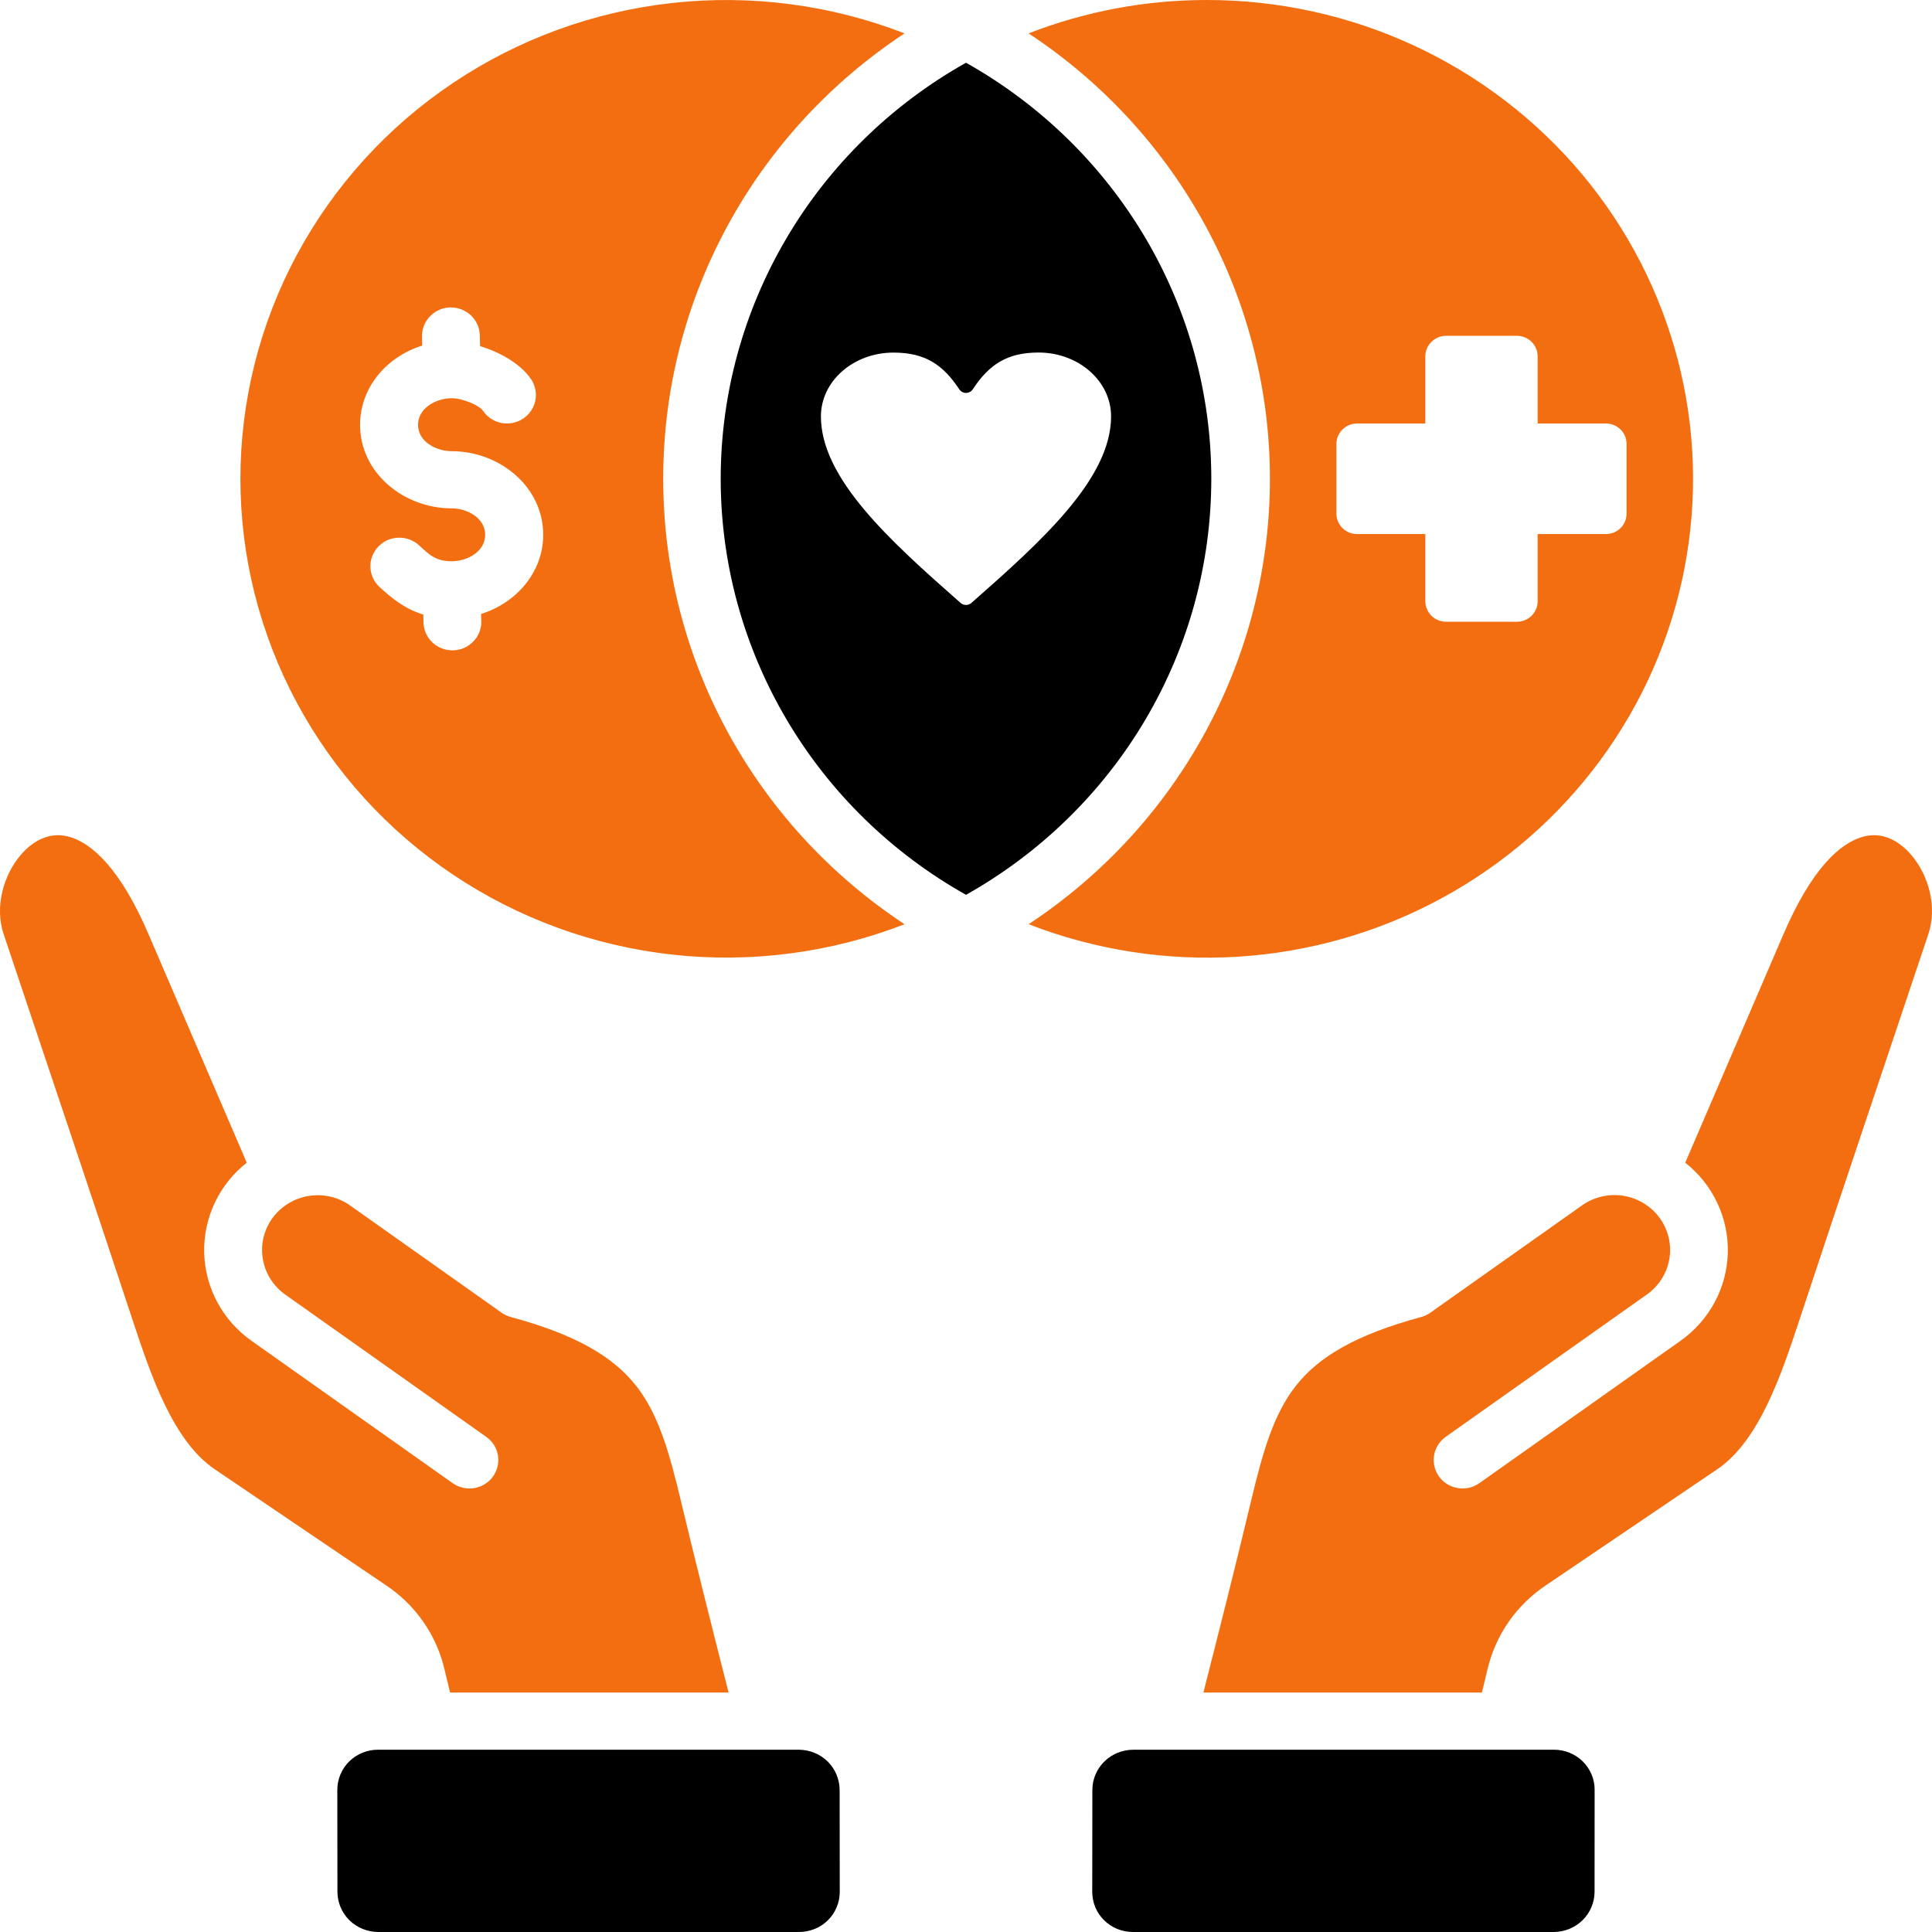
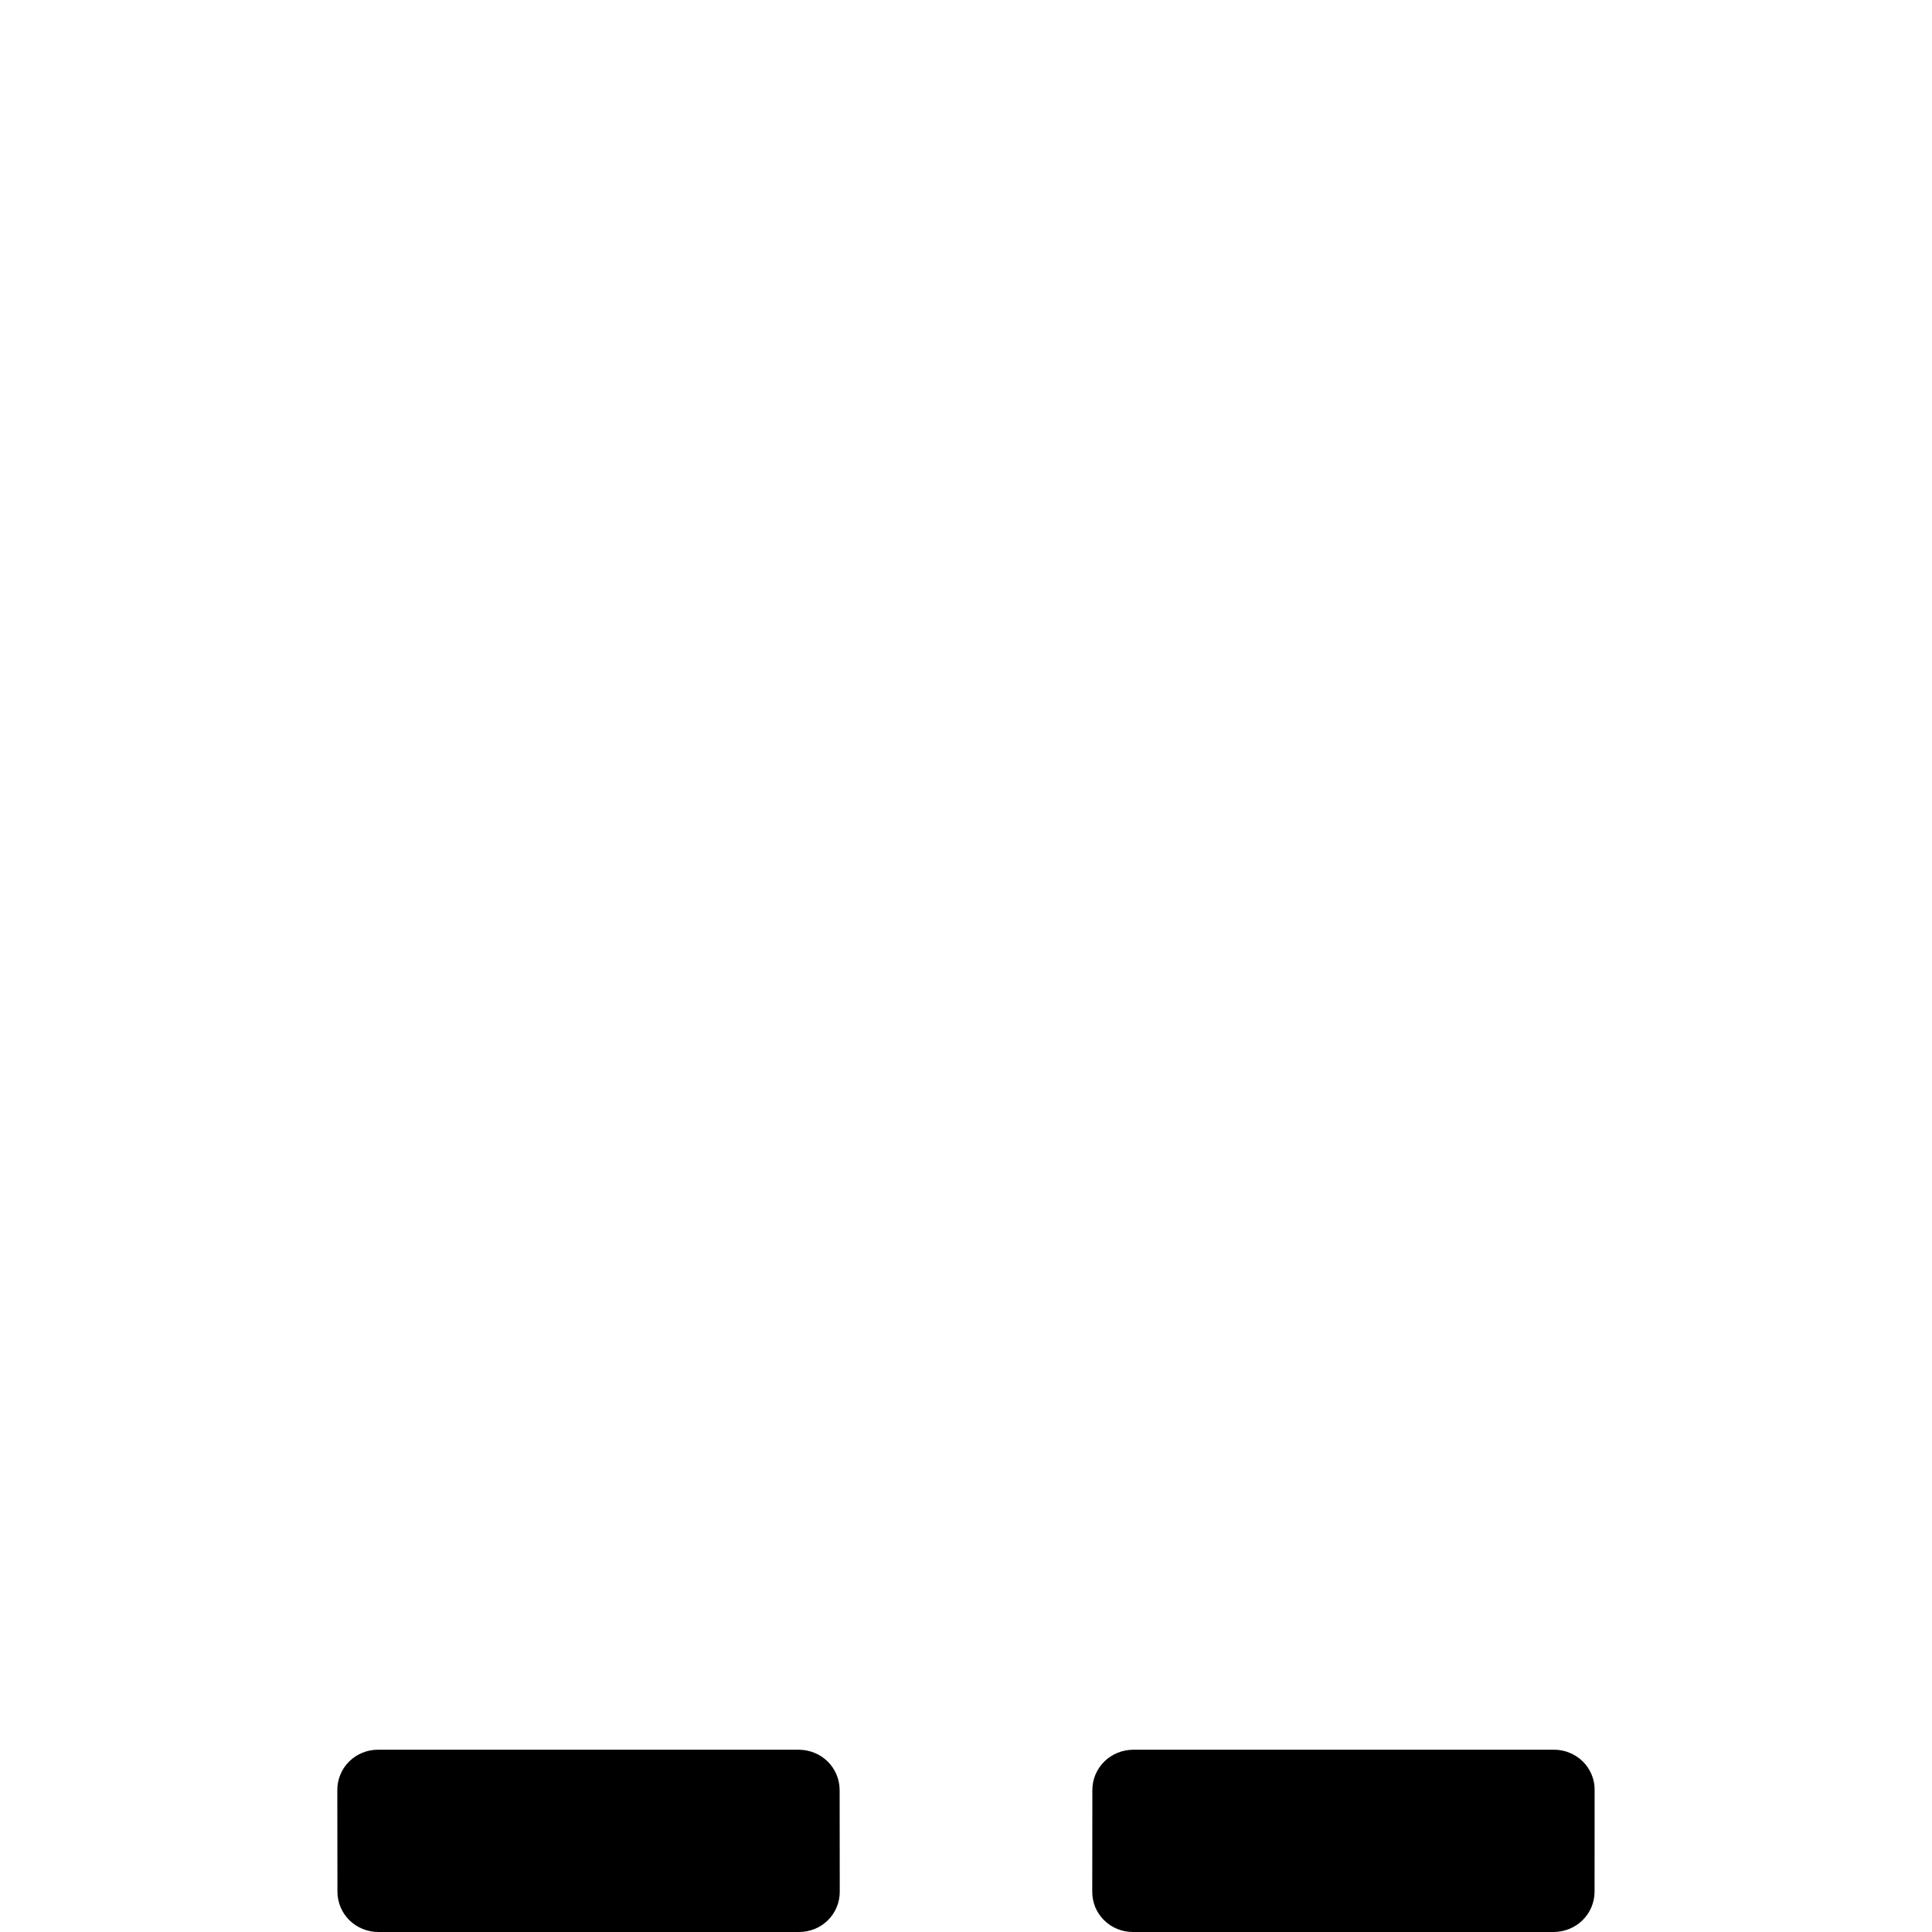
<svg xmlns="http://www.w3.org/2000/svg" width="32" height="32" viewBox="0 0 32 32" fill="none">
-   <path fill-rule="evenodd" clip-rule="evenodd" d="M10.985 7.93C10.984 6.471 11.348 5.035 12.046 3.748C12.743 2.461 13.752 1.364 14.982 0.553C13.762 0.079 12.442 -0.094 11.139 0.049C9.835 0.192 8.586 0.647 7.502 1.375C6.417 2.102 5.53 3.08 4.916 4.222C4.303 5.365 3.982 6.638 3.982 7.93C3.982 9.223 4.303 10.496 4.916 11.638C5.53 12.781 6.417 13.758 7.502 14.486C8.586 15.213 9.835 15.668 11.139 15.812C12.442 15.955 13.762 15.782 14.982 15.308C13.752 14.497 12.743 13.399 12.046 12.112C11.348 10.825 10.984 9.389 10.985 7.93ZM7.969 10.169L7.972 10.287C7.974 10.349 7.963 10.411 7.94 10.469C7.918 10.527 7.884 10.58 7.84 10.625C7.797 10.67 7.745 10.706 7.687 10.732C7.63 10.757 7.567 10.77 7.504 10.772C7.441 10.773 7.379 10.762 7.32 10.74C7.261 10.717 7.207 10.684 7.162 10.641C7.116 10.598 7.08 10.546 7.054 10.489C7.029 10.432 7.015 10.371 7.014 10.309L7.011 10.179C6.721 10.091 6.504 9.925 6.286 9.722C6.24 9.68 6.203 9.629 6.177 9.572C6.151 9.515 6.137 9.454 6.135 9.392C6.133 9.33 6.143 9.269 6.166 9.211C6.188 9.153 6.222 9.099 6.265 9.054C6.308 9.009 6.36 8.973 6.417 8.947C6.475 8.922 6.537 8.908 6.599 8.906C6.662 8.904 6.725 8.914 6.784 8.936C6.843 8.958 6.897 8.991 6.943 9.034C7.12 9.199 7.227 9.296 7.481 9.296C7.736 9.296 8.036 9.139 8.036 8.858C8.036 8.578 7.736 8.42 7.481 8.42C6.696 8.42 5.964 7.842 5.964 7.035C5.964 6.414 6.408 5.907 6.993 5.724L6.99 5.573C6.987 5.449 7.035 5.328 7.123 5.238C7.21 5.148 7.331 5.095 7.457 5.092C7.584 5.09 7.706 5.136 7.798 5.222C7.89 5.308 7.944 5.426 7.947 5.551L7.952 5.733C8.262 5.827 8.619 6.016 8.8 6.286C8.868 6.391 8.892 6.518 8.866 6.64C8.84 6.761 8.766 6.868 8.661 6.936C8.555 7.005 8.426 7.029 8.302 7.005C8.179 6.98 8.07 6.908 8 6.804C7.942 6.717 7.668 6.596 7.481 6.596C7.228 6.596 6.924 6.755 6.924 7.036C6.924 7.316 7.225 7.473 7.481 7.473C8.267 7.473 8.997 8.053 8.997 8.858C8.997 9.478 8.553 9.986 7.969 10.169ZM19.994 5.86539e-06C18.982 -0.001 17.979 0.186 17.037 0.553C18.267 1.364 19.275 2.462 19.972 3.749C20.669 5.035 21.034 6.472 21.034 7.93C21.034 9.389 20.669 10.825 19.972 12.112C19.275 13.399 18.267 14.496 17.037 15.308C18.139 15.736 19.323 15.92 20.505 15.846C21.687 15.772 22.838 15.442 23.875 14.879C24.913 14.316 25.812 13.534 26.507 12.59C27.203 11.645 27.679 10.561 27.9 9.414C28.122 8.268 28.084 7.087 27.789 5.957C27.494 4.827 26.95 3.774 26.195 2.875C25.439 1.976 24.492 1.252 23.421 0.755C22.349 0.258 21.179 0 19.994 5.86539e-06ZM26.598 8.846H25.468V9.96C25.468 10.049 25.432 10.135 25.368 10.199C25.303 10.262 25.216 10.298 25.125 10.298H23.952C23.861 10.298 23.773 10.262 23.709 10.199C23.645 10.135 23.608 10.049 23.608 9.96V8.846H22.479C22.387 8.846 22.3 8.811 22.236 8.747C22.172 8.684 22.135 8.598 22.135 8.508V7.352C22.135 7.262 22.172 7.176 22.236 7.113C22.3 7.05 22.387 7.014 22.479 7.014H23.608V5.901C23.608 5.811 23.645 5.725 23.709 5.662C23.773 5.598 23.861 5.562 23.952 5.562H25.125C25.216 5.562 25.303 5.598 25.368 5.662C25.432 5.725 25.468 5.811 25.468 5.901V7.014H26.598C26.689 7.014 26.776 7.05 26.841 7.113C26.905 7.176 26.941 7.262 26.941 7.352V8.508C26.941 8.598 26.905 8.684 26.841 8.747C26.776 8.811 26.689 8.846 26.598 8.846Z" fill="#F26E10" />
-   <path fill-rule="evenodd" clip-rule="evenodd" d="M29.544 15.464C29.997 14.411 30.473 13.948 30.889 13.851C31.193 13.78 31.463 13.934 31.655 14.159C31.949 14.503 32.089 15.025 31.94 15.471C31.227 17.603 30.507 19.734 29.802 21.869C29.51 22.75 29.142 23.862 28.444 24.335L25.619 26.248C25.12 26.577 24.769 27.081 24.636 27.657L24.545 28.034H19.932C20.199 26.985 20.465 25.935 20.716 24.884C20.909 24.078 21.084 23.435 21.464 22.953C21.84 22.475 22.452 22.108 23.539 21.814C23.595 21.799 23.647 21.774 23.693 21.741L26.202 19.966C26.3 19.896 26.412 19.846 26.53 19.819C26.648 19.791 26.77 19.787 26.889 19.806C27.009 19.826 27.123 19.868 27.226 19.931C27.329 19.994 27.419 20.076 27.489 20.173C27.56 20.27 27.61 20.38 27.638 20.496C27.666 20.612 27.669 20.733 27.65 20.851C27.63 20.968 27.587 21.081 27.523 21.183C27.459 21.284 27.375 21.372 27.277 21.441L23.942 23.801C23.84 23.875 23.772 23.985 23.752 24.108C23.732 24.231 23.763 24.357 23.836 24.458C23.91 24.559 24.021 24.627 24.146 24.647C24.27 24.668 24.398 24.639 24.501 24.567L27.836 22.207C28.071 22.041 28.264 21.822 28.4 21.57C28.536 21.317 28.61 21.037 28.618 20.751C28.625 20.466 28.566 20.182 28.443 19.923C28.321 19.664 28.14 19.436 27.913 19.258L29.544 15.463V15.464ZM4.087 19.258C3.86 19.436 3.679 19.664 3.557 19.923C3.435 20.182 3.375 20.466 3.382 20.752C3.39 21.037 3.464 21.317 3.6 21.57C3.736 21.823 3.929 22.041 4.164 22.207L7.499 24.567C7.602 24.639 7.729 24.668 7.854 24.648C7.979 24.627 8.09 24.559 8.164 24.458C8.237 24.357 8.268 24.231 8.248 24.108C8.228 23.985 8.16 23.875 8.058 23.802L4.724 21.442C4.526 21.301 4.392 21.089 4.353 20.851C4.313 20.614 4.371 20.371 4.513 20.175C4.656 19.98 4.871 19.848 5.112 19.809C5.353 19.769 5.6 19.826 5.798 19.966L8.307 21.742C8.354 21.775 8.406 21.799 8.461 21.814C9.549 22.108 10.16 22.476 10.536 22.953C10.916 23.436 11.091 24.078 11.284 24.885C11.536 25.936 11.801 26.985 12.068 28.034H7.455L7.364 27.658C7.232 27.081 6.879 26.576 6.38 26.248L3.556 24.335C2.858 23.862 2.49 22.75 2.198 21.869C1.493 19.734 0.773 17.603 0.06 15.471C-0.089 15.025 0.051 14.503 0.345 14.159C0.537 13.934 0.807 13.78 1.111 13.851C1.526 13.948 2.003 14.411 2.456 15.464L4.087 19.258V19.258Z" fill="#F26E10" />
  <path d="M5.589 31.335L5.587 29.647C5.587 29.559 5.604 29.473 5.638 29.392C5.671 29.311 5.721 29.237 5.784 29.175C5.847 29.113 5.921 29.064 6.004 29.031C6.086 28.997 6.174 28.98 6.263 28.981L13.232 28.981C13.411 28.982 13.582 29.052 13.709 29.176C13.835 29.301 13.906 29.47 13.907 29.646L13.909 31.334C13.909 31.422 13.892 31.508 13.858 31.589C13.825 31.67 13.775 31.744 13.712 31.806C13.649 31.868 13.575 31.917 13.492 31.95C13.41 31.983 13.322 32 13.233 32L6.264 32C6.085 31.999 5.914 31.929 5.787 31.805C5.661 31.68 5.59 31.511 5.589 31.335Z" fill="black" />
  <path d="M26.411 31.335L26.412 29.647H26.412C26.413 29.559 26.396 29.473 26.362 29.392C26.328 29.311 26.279 29.237 26.216 29.175C26.153 29.113 26.078 29.064 25.996 29.031C25.914 28.997 25.826 28.98 25.737 28.981L18.768 28.981C18.589 28.982 18.418 29.052 18.291 29.176C18.165 29.301 18.093 29.47 18.093 29.646L18.091 31.334C18.091 31.422 18.108 31.508 18.141 31.589C18.175 31.67 18.225 31.744 18.288 31.806C18.351 31.868 18.425 31.917 18.507 31.95C18.59 31.983 18.677 32 18.766 32L25.735 32C25.914 31.999 26.086 31.929 26.212 31.805C26.339 31.68 26.41 31.511 26.411 31.335Z" fill="black" />
-   <path fill-rule="evenodd" clip-rule="evenodd" d="M16 1.039C14.766 1.732 13.74 2.735 13.027 3.945C12.313 5.156 11.937 6.53 11.937 7.93C11.937 9.33 12.313 10.705 13.027 11.915C13.74 13.125 14.766 14.128 16 14.821C17.234 14.128 18.26 13.125 18.974 11.915C19.688 10.705 20.063 9.33 20.063 7.93C20.063 6.53 19.688 5.156 18.974 3.945C18.26 2.735 17.234 1.732 16 1.039ZM16.113 6.447C16.38 6.042 16.676 5.839 17.202 5.839C17.865 5.839 18.403 6.313 18.403 6.896C18.403 7.926 17.261 8.956 16.089 9.987C16.065 10.008 16.033 10.02 16 10.02C15.967 10.02 15.935 10.008 15.911 9.987C14.74 8.957 13.597 7.926 13.597 6.896C13.597 6.313 14.135 5.84 14.799 5.84C15.325 5.84 15.621 6.043 15.888 6.447C15.9 6.466 15.917 6.481 15.936 6.492C15.956 6.502 15.978 6.508 16 6.508C16.023 6.508 16.044 6.502 16.064 6.492C16.084 6.481 16.1 6.466 16.113 6.447V6.447Z" fill="black" />
</svg>